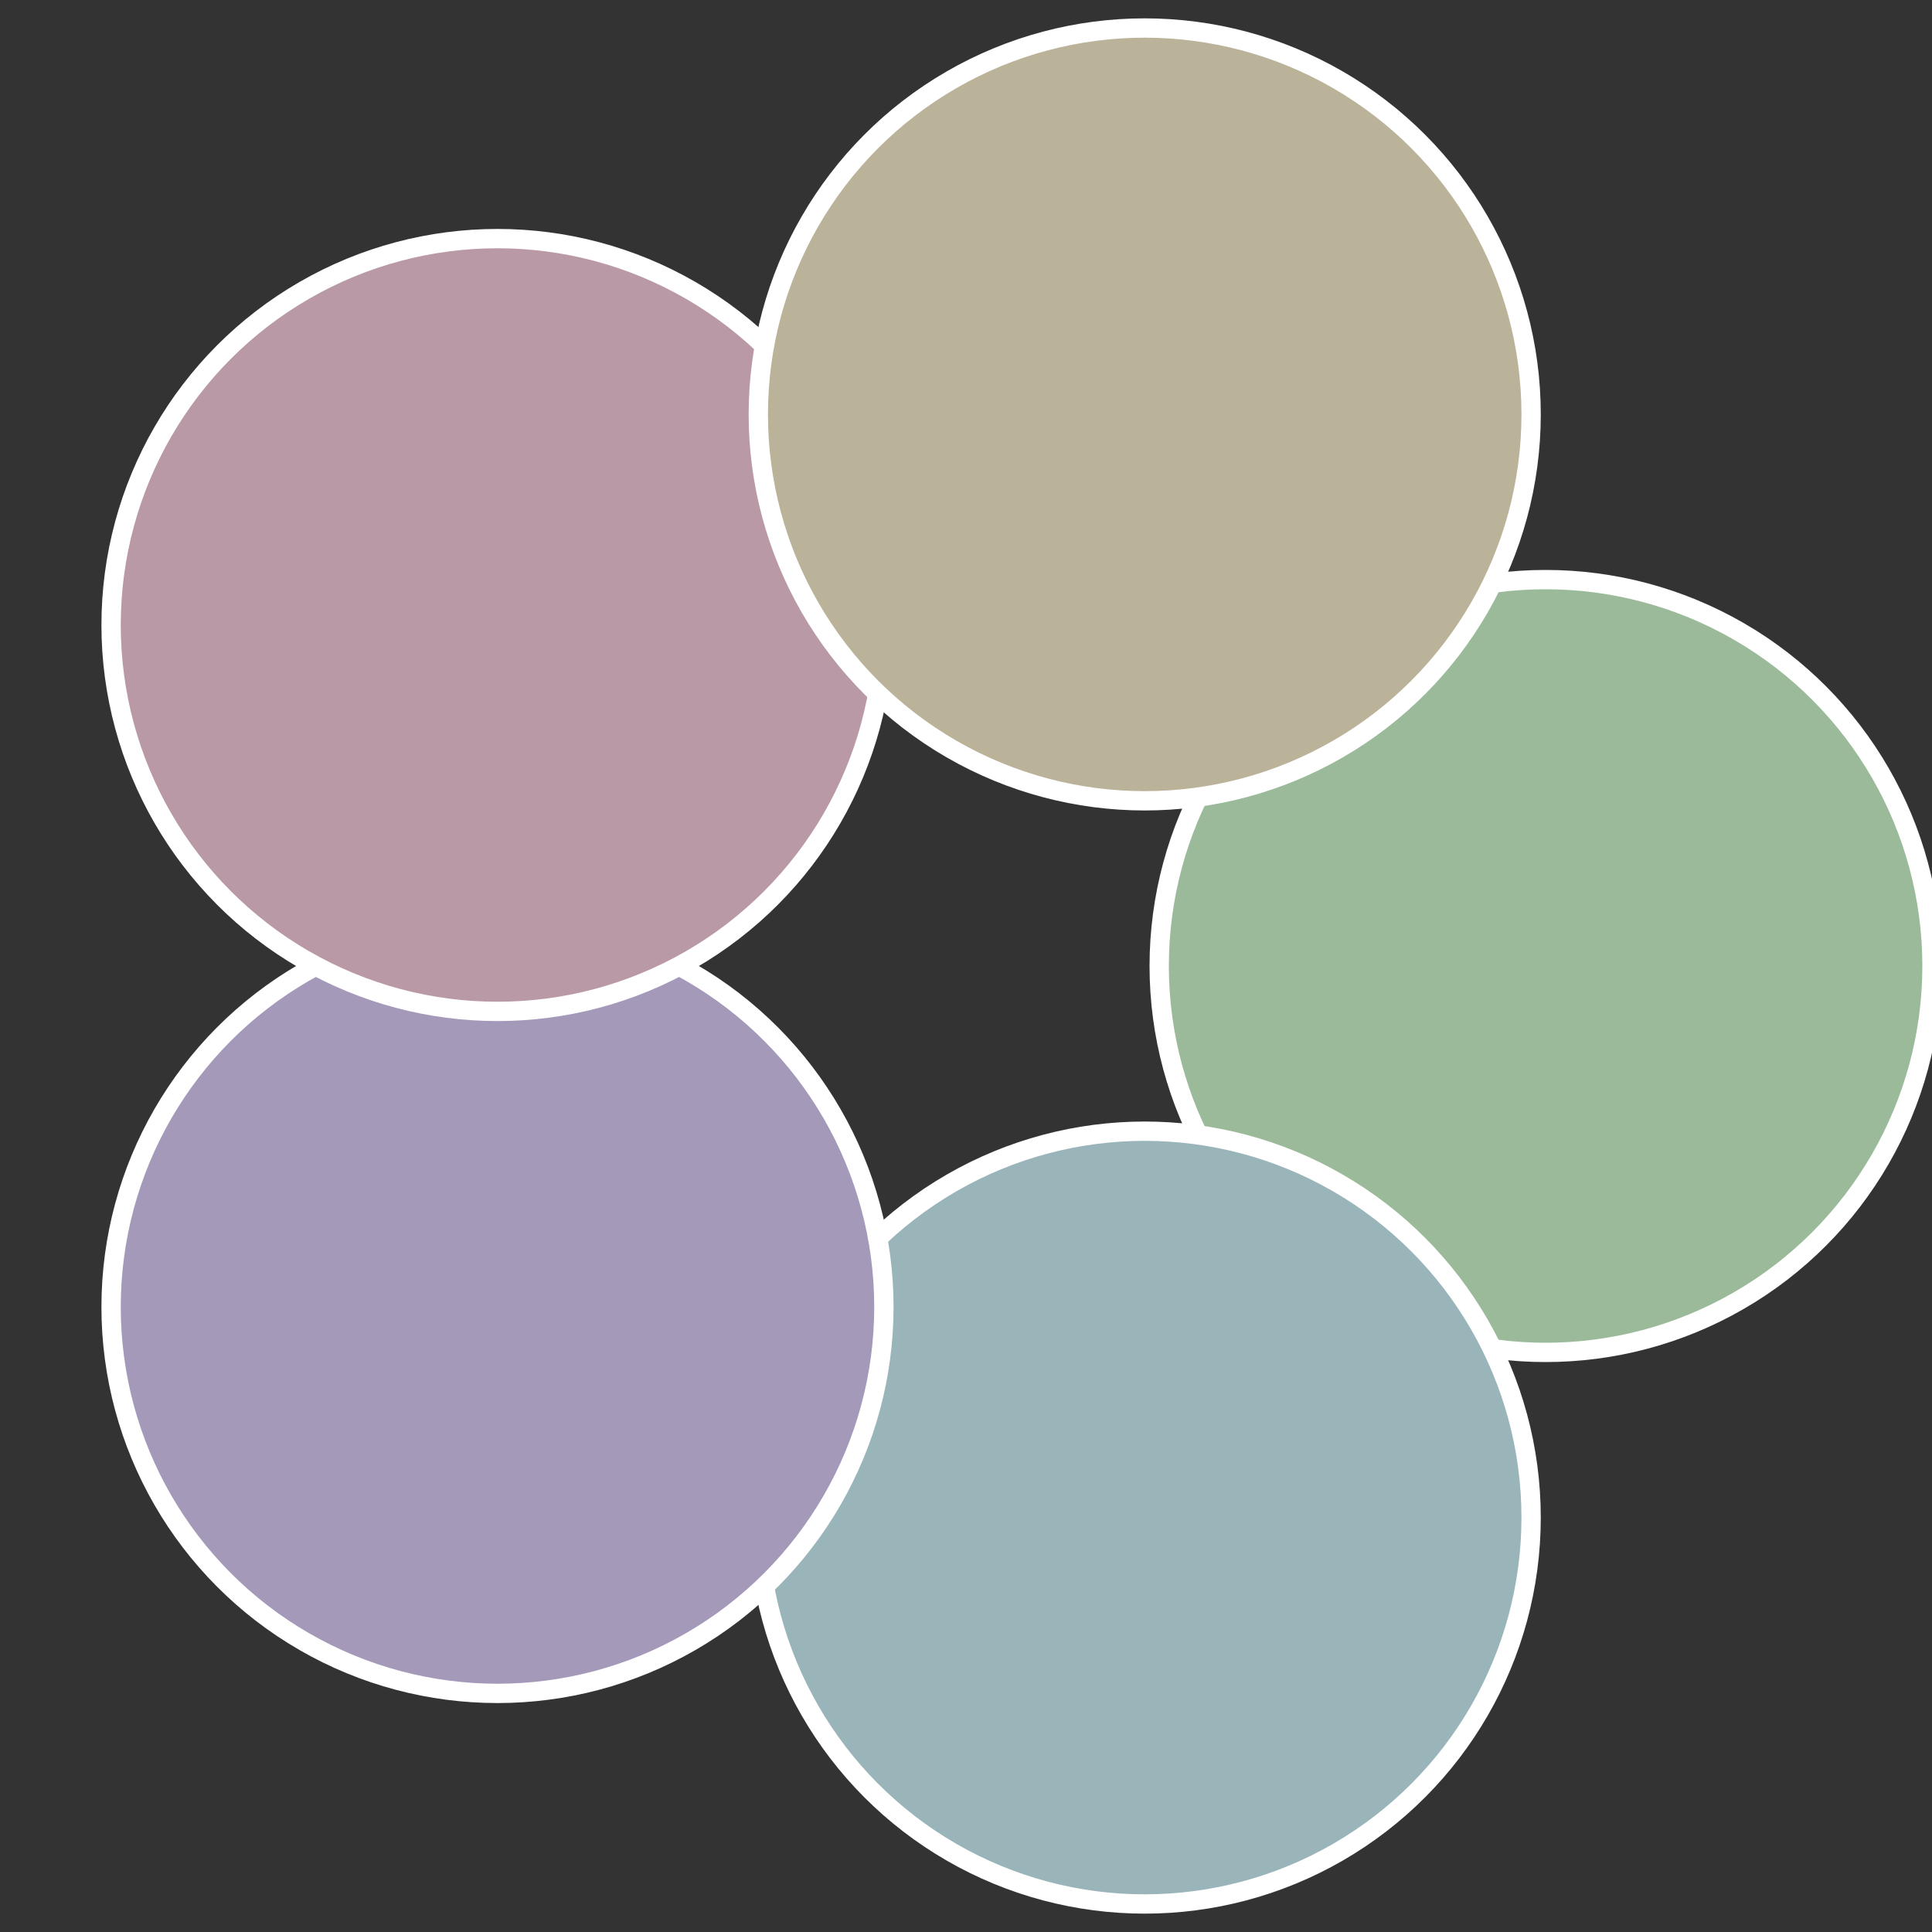
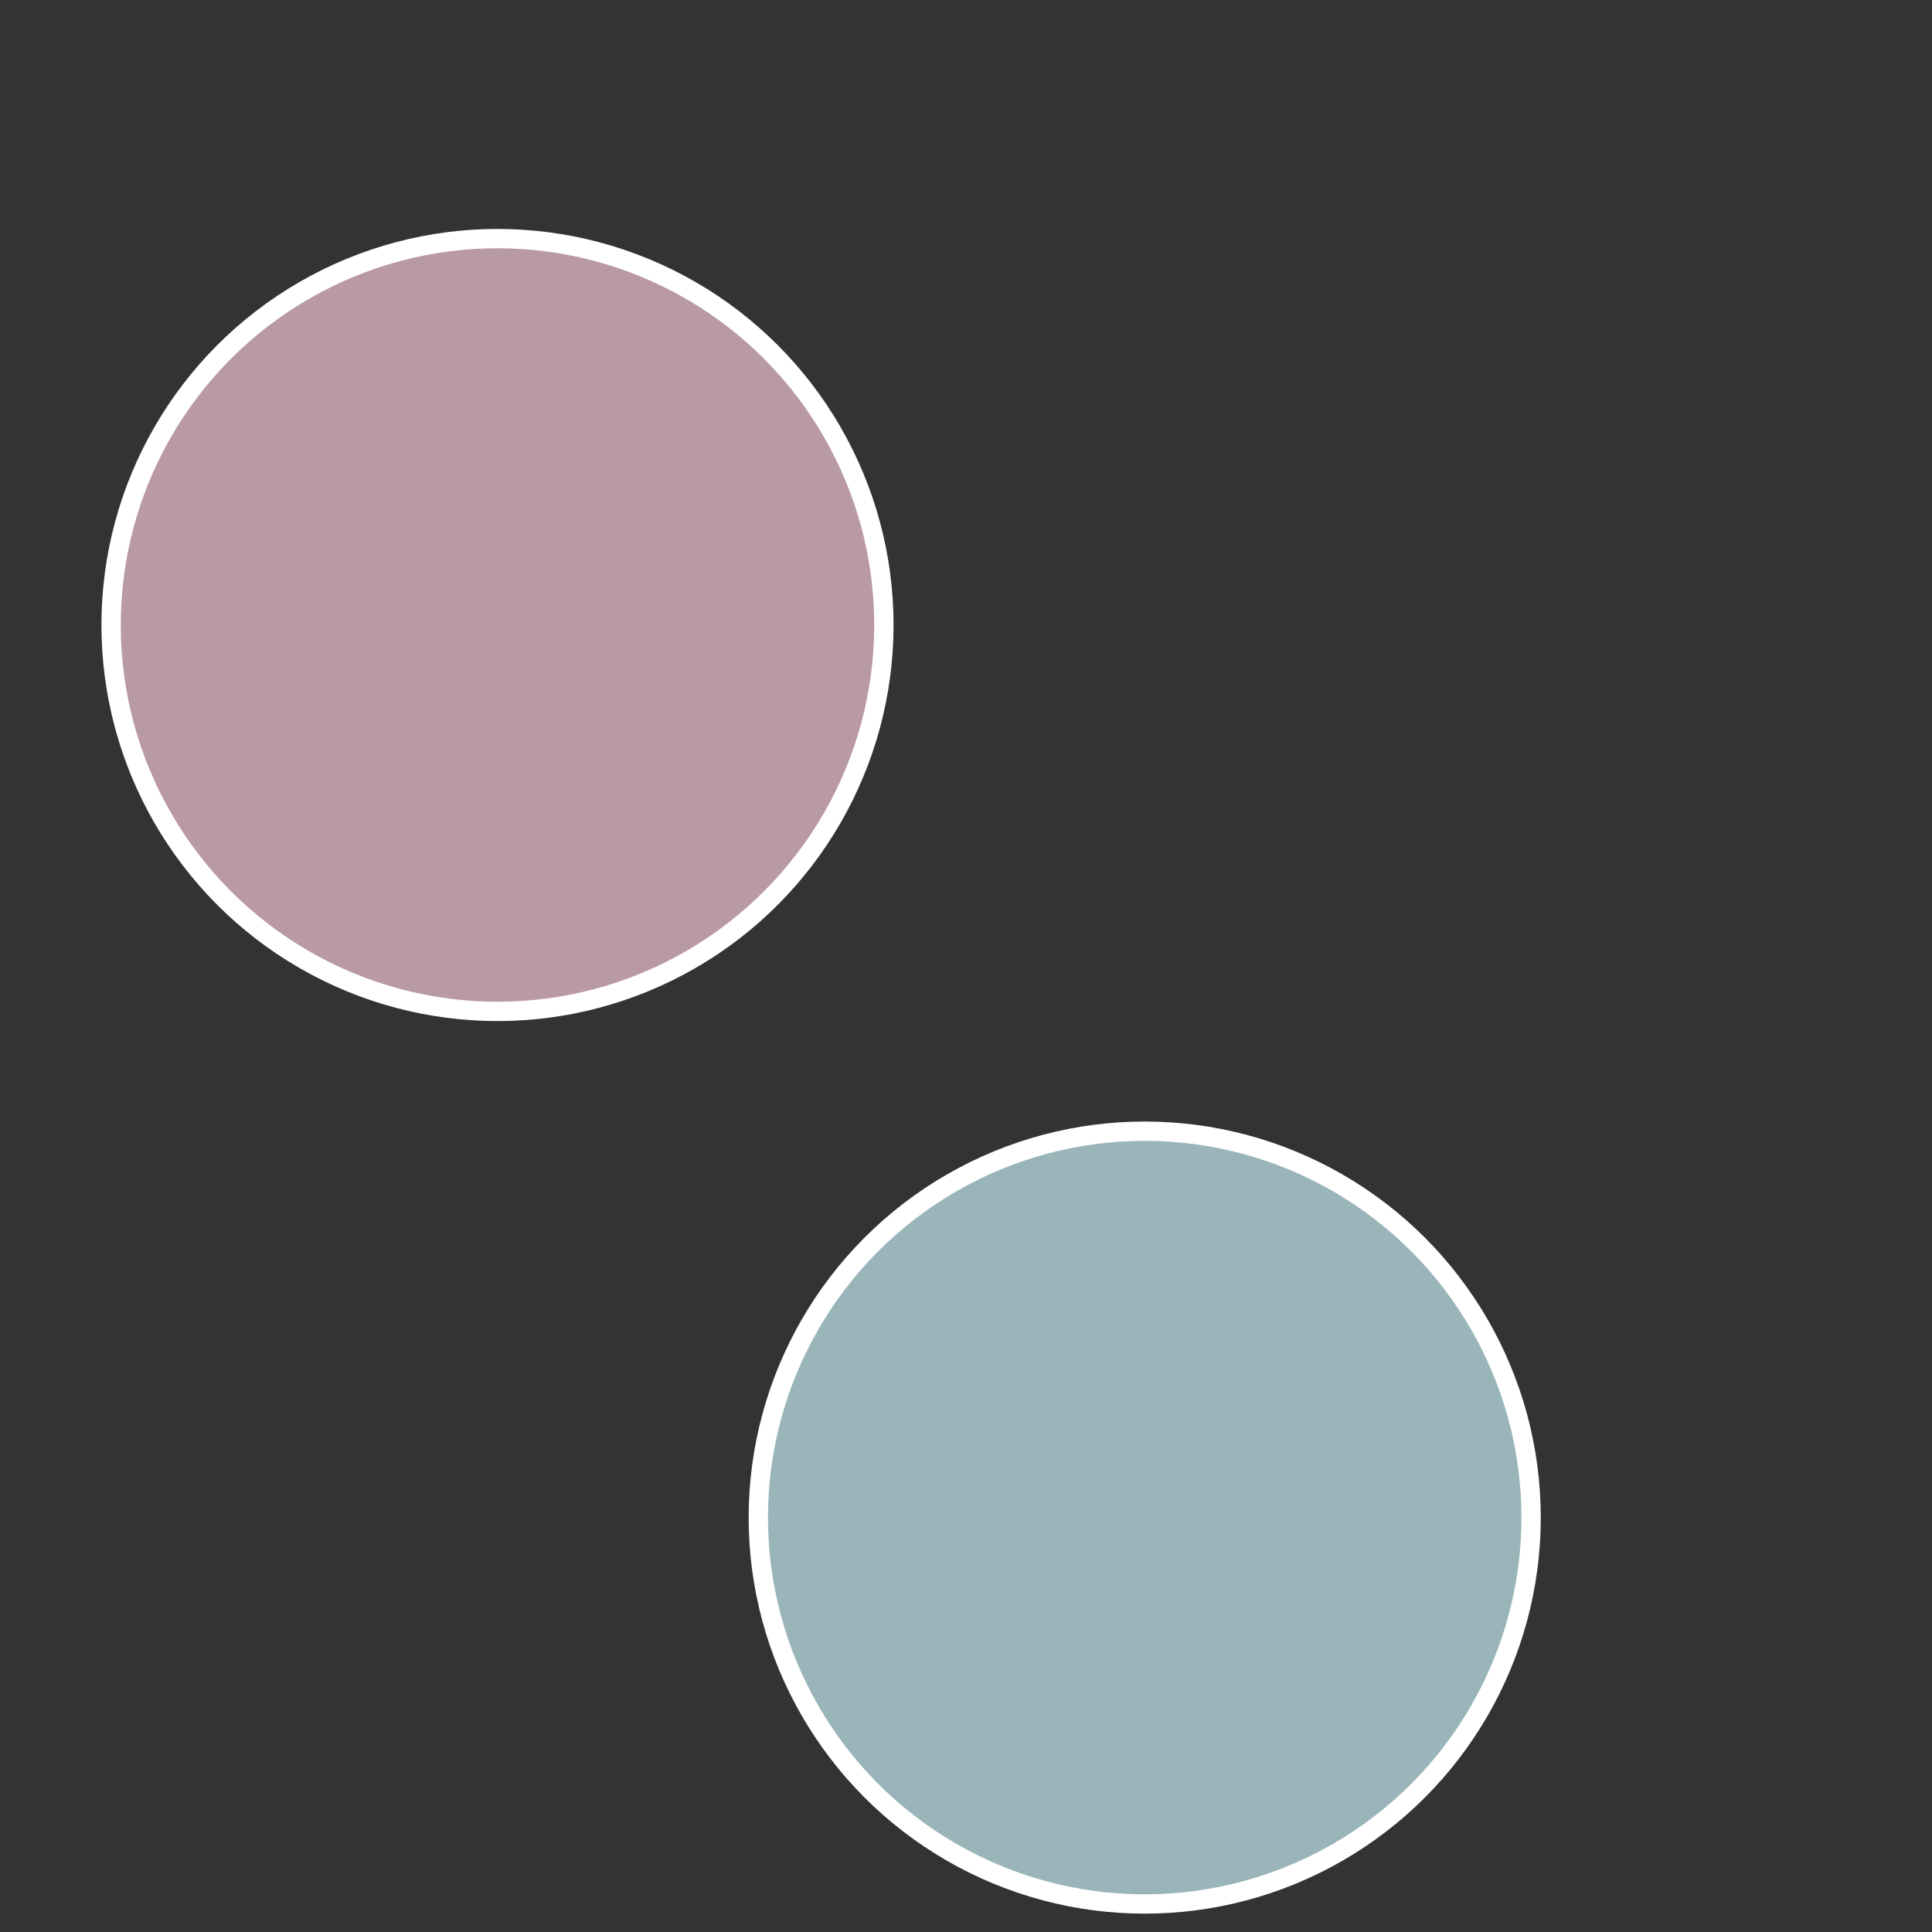
<svg xmlns="http://www.w3.org/2000/svg" width="500" height="500" viewBox="-1 -1 2 2">
  <rect x="-1" y="-1" width="2" height="2" fill="#333333" stroke="none" />
-   <circle cx="0.6" cy="0" r="0.4" fill="#9aba99" stroke="#fff" stroke-width="1%" />
  <circle cx="0.185" cy="0.571" r="0.4" fill="#99b5ba" stroke="#fff" stroke-width="1%" />
-   <circle cx="-0.485" cy="0.353" r="0.4" fill="#a599ba" stroke="#fff" stroke-width="1%" />
  <circle cx="-0.485" cy="-0.353" r="0.4" fill="#ba99a7" stroke="#fff" stroke-width="1%" />
-   <circle cx="0.185" cy="-0.571" r="0.4" fill="#bab299" stroke="#fff" stroke-width="1%" />
</svg>